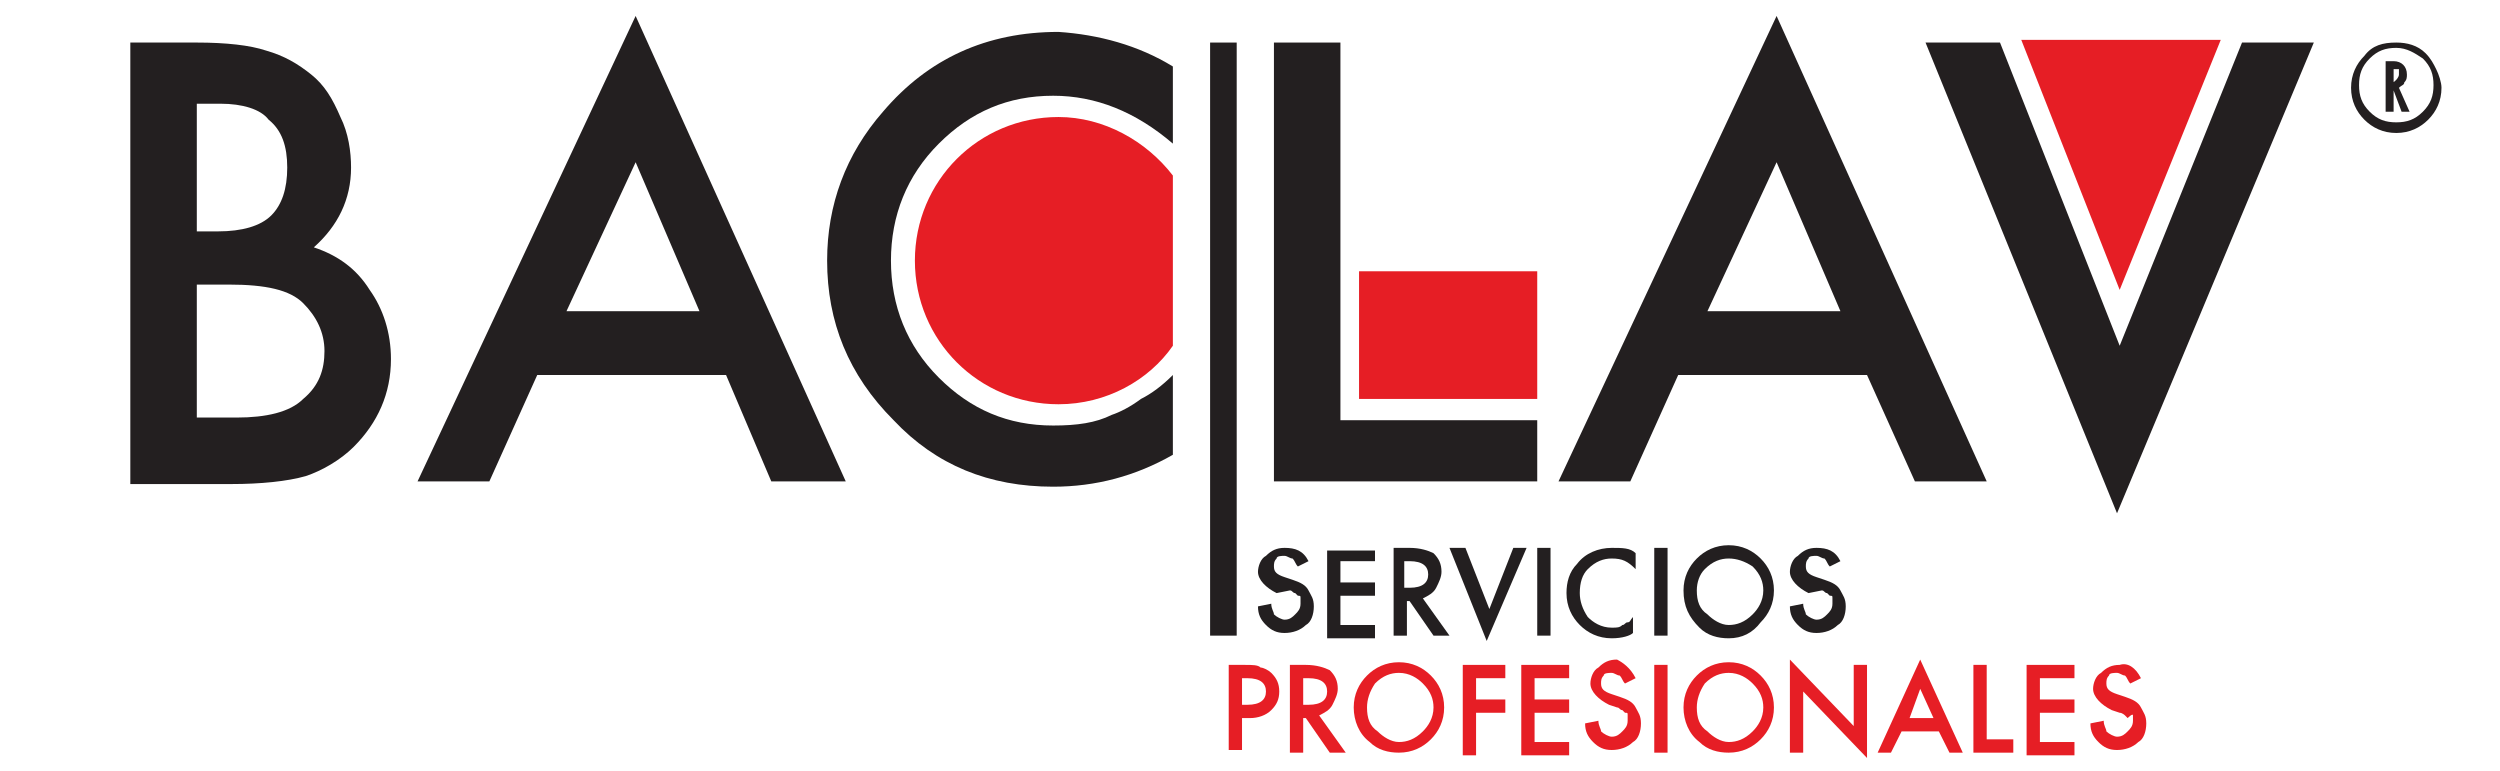
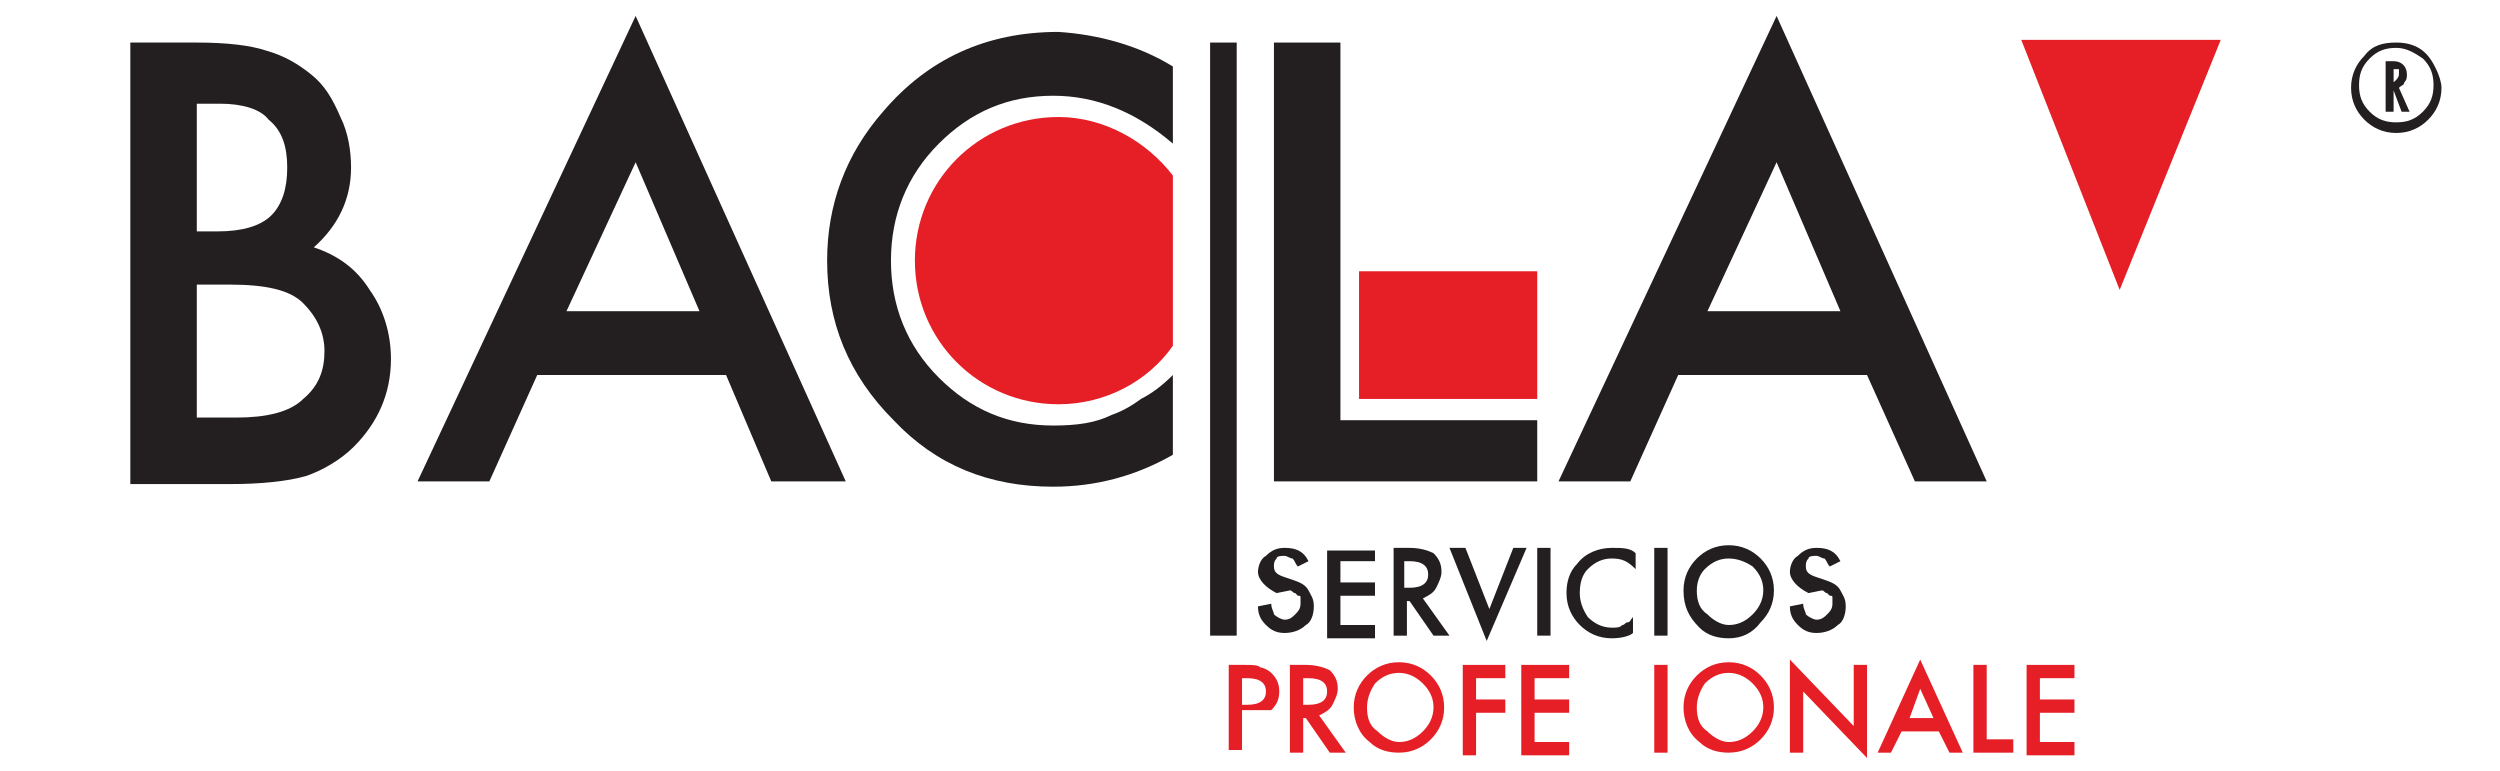
<svg xmlns="http://www.w3.org/2000/svg" version="1.1" id="Layer_1" x="0px" y="0px" viewBox="0 0 94 29" style="enable-background:new 0 0 94 29;" xml:space="preserve">
  <style type="text/css">
	.st0{fill:#231F20;}
	.st1{fill:#E61E25;}
	.st2{fill:none;stroke:#231F20;stroke-miterlimit:10;}
</style>
  <path class="st0" d="M4.9,18.1V1.6h2.5c1.1,0,2,0.1,2.6,0.3c0.7,0.2,1.2,0.5,1.7,0.9c0.5,0.4,0.8,0.9,1.1,1.6  c0.3,0.6,0.4,1.3,0.4,1.9c0,1.2-0.5,2.2-1.4,3c0.9,0.3,1.6,0.8,2.1,1.6c0.5,0.7,0.8,1.6,0.8,2.6c0,1.3-0.5,2.4-1.4,3.3  c-0.5,0.5-1.2,0.9-1.8,1.1c-0.7,0.2-1.7,0.3-2.8,0.3H4.9z M7.4,8.7h0.8c0.9,0,1.6-0.2,2-0.6c0.4-0.4,0.6-1,0.6-1.8  c0-0.8-0.2-1.4-0.7-1.8C9.8,4.1,9.1,3.9,8.3,3.9H7.4V8.7z M7.4,15.7h1.5c1.1,0,2-0.2,2.5-0.7c0.6-0.5,0.8-1.1,0.8-1.8  c0-0.7-0.3-1.3-0.8-1.8c-0.5-0.5-1.4-0.7-2.8-0.7H7.4V15.7z" />
  <path class="st0" d="M27.3,14.1h-7.1l-1.8,4h-2.7l8.2-17.5l7.9,17.5H29L27.3,14.1z M26.3,11.7l-2.4-5.6l-2.6,5.6H26.3z" />
  <g>
    <rect x="51.1" y="10.2" class="st1" width="6.7" height="4.8" />
    <path class="st1" d="M79.7,10.9l3.8-9.4H76L79.7,10.9z" />
    <path class="st0" d="M50.4,1.6v14.2h7.4v2.3h-9.9V1.6H50.4z" />
    <path class="st0" d="M70.2,14.1h-7.1l-1.8,4h-2.7l8.2-17.5l7.9,17.5H72L70.2,14.1z M69.2,11.7l-2.4-5.6l-2.6,5.6H69.2z" />
-     <path class="st0" d="M75.2,1.6L79.7,13l4.6-11.4h2.7l-7.4,17.7L72.4,1.6H75.2z" />
  </g>
  <path class="st0" d="M44.1,2.5v2.9c-1.4-1.2-2.9-1.8-4.5-1.8c-1.7,0-3.1,0.6-4.3,1.8c-1.2,1.2-1.8,2.7-1.8,4.4  c0,1.7,0.6,3.2,1.8,4.4c1.2,1.2,2.6,1.8,4.3,1.8c0.9,0,1.6-0.1,2.2-0.4c0.3-0.1,0.7-0.3,1.1-0.6c0.4-0.2,0.8-0.5,1.2-0.9v3  c-1.4,0.8-2.9,1.2-4.5,1.2c-2.4,0-4.4-0.8-6-2.5c-1.7-1.7-2.5-3.7-2.5-6c0-2.1,0.7-4,2.1-5.6c1.7-2,3.9-3,6.6-3  C41.3,1.3,42.8,1.7,44.1,2.5z" />
  <g>
    <path class="st0" d="M49.2,21.1l-0.4,0.2c-0.1-0.1-0.1-0.2-0.2-0.3c-0.1,0-0.2-0.1-0.3-0.1c-0.1,0-0.3,0-0.3,0.1   c-0.1,0.1-0.1,0.2-0.1,0.3c0,0.2,0.1,0.3,0.4,0.4l0.3,0.1c0.3,0.1,0.5,0.2,0.6,0.4s0.2,0.3,0.2,0.6c0,0.3-0.1,0.6-0.3,0.7   c-0.2,0.2-0.5,0.3-0.8,0.3c-0.3,0-0.5-0.1-0.7-0.3c-0.2-0.2-0.3-0.4-0.3-0.7l0.5-0.1c0,0.2,0.1,0.3,0.1,0.4   c0.1,0.1,0.3,0.2,0.4,0.2c0.2,0,0.3-0.1,0.4-0.2c0.1-0.1,0.2-0.2,0.2-0.4c0-0.1,0-0.1,0-0.2c0-0.1,0-0.1-0.1-0.1   c0,0-0.1-0.1-0.1-0.1c-0.1,0-0.1-0.1-0.2-0.1L48,22.3c-0.4-0.2-0.7-0.5-0.7-0.8c0-0.2,0.1-0.5,0.3-0.6c0.2-0.2,0.4-0.3,0.7-0.3   C48.7,20.6,49,20.7,49.2,21.1z" />
    <path class="st0" d="M51.7,21.1h-1.3v0.8h1.3v0.5h-1.3v1.1h1.3v0.5h-1.8v-3.3h1.8V21.1z" />
    <path class="st0" d="M53.5,22.5l1,1.4h-0.6L53,22.6h-0.1v1.3h-0.5v-3.3H53c0.4,0,0.7,0.1,0.9,0.2c0.2,0.2,0.3,0.4,0.3,0.7   c0,0.2-0.1,0.4-0.2,0.6C53.9,22.3,53.7,22.4,53.5,22.5z M52.9,22.1H53c0.5,0,0.7-0.2,0.7-0.5c0-0.3-0.2-0.5-0.7-0.5h-0.2V22.1z" />
    <path class="st0" d="M55.1,20.6l0.9,2.3l0.9-2.3h0.5l-1.5,3.5l-1.4-3.5H55.1z" />
    <path class="st0" d="M58.3,20.6v3.3h-0.5v-3.3H58.3z" />
    <path class="st0" d="M61.5,20.8v0.6C61.2,21.1,61,21,60.6,21c-0.3,0-0.6,0.1-0.9,0.4c-0.2,0.2-0.3,0.5-0.3,0.9   c0,0.3,0.1,0.6,0.3,0.9c0.2,0.2,0.5,0.4,0.9,0.4c0.2,0,0.3,0,0.4-0.1c0.1,0,0.1-0.1,0.2-0.1c0.1,0,0.1-0.1,0.2-0.2v0.6   C61.3,23.9,61,24,60.6,24c-0.5,0-0.9-0.2-1.2-0.5c-0.3-0.3-0.5-0.7-0.5-1.2c0-0.4,0.1-0.8,0.4-1.1c0.3-0.4,0.8-0.6,1.3-0.6   C61,20.6,61.3,20.6,61.5,20.8z" />
    <path class="st0" d="M62.7,20.6v3.3h-0.5v-3.3H62.7z" />
    <path class="st0" d="M63.3,22.2c0-0.5,0.2-0.9,0.5-1.2c0.3-0.3,0.7-0.5,1.2-0.5c0.5,0,0.9,0.2,1.2,0.5c0.3,0.3,0.5,0.7,0.5,1.2   c0,0.5-0.2,0.9-0.5,1.2C65.9,23.8,65.5,24,65,24c-0.4,0-0.8-0.1-1.1-0.4C63.5,23.2,63.3,22.8,63.3,22.2z M63.8,22.2   c0,0.4,0.1,0.7,0.4,0.9c0.2,0.2,0.5,0.4,0.8,0.4c0.3,0,0.6-0.1,0.9-0.4c0.2-0.2,0.4-0.5,0.4-0.9c0-0.3-0.1-0.6-0.4-0.9   C65.6,21.1,65.3,21,65,21c-0.3,0-0.6,0.1-0.9,0.4C63.9,21.6,63.8,21.9,63.8,22.2z" />
    <path class="st0" d="M69.2,21.1l-0.4,0.2c-0.1-0.1-0.1-0.2-0.2-0.3c-0.1,0-0.2-0.1-0.3-0.1c-0.1,0-0.3,0-0.3,0.1   c-0.1,0.1-0.1,0.2-0.1,0.3c0,0.2,0.1,0.3,0.4,0.4l0.3,0.1c0.3,0.1,0.5,0.2,0.6,0.4s0.2,0.3,0.2,0.6c0,0.3-0.1,0.6-0.3,0.7   c-0.2,0.2-0.5,0.3-0.8,0.3c-0.3,0-0.5-0.1-0.7-0.3c-0.2-0.2-0.3-0.4-0.3-0.7l0.5-0.1c0,0.2,0.1,0.3,0.1,0.4   c0.1,0.1,0.3,0.2,0.4,0.2c0.2,0,0.3-0.1,0.4-0.2c0.1-0.1,0.2-0.2,0.2-0.4c0-0.1,0-0.1,0-0.2c0-0.1,0-0.1-0.1-0.1   c0,0-0.1-0.1-0.1-0.1c-0.1,0-0.1-0.1-0.2-0.1L68,22.3c-0.4-0.2-0.7-0.5-0.7-0.8c0-0.2,0.1-0.5,0.3-0.6c0.2-0.2,0.4-0.3,0.7-0.3   C68.7,20.6,69,20.7,69.2,21.1z" />
  </g>
  <g>
-     <path class="st1" d="M46.7,26.9v1.3h-0.5V25h0.6c0.3,0,0.5,0,0.6,0.1c0.1,0,0.3,0.1,0.4,0.2c0.2,0.2,0.3,0.4,0.3,0.7   c0,0.3-0.1,0.5-0.3,0.7c-0.2,0.2-0.5,0.3-0.8,0.3H46.7z M46.7,26.5h0.2c0.5,0,0.7-0.2,0.7-0.5c0-0.3-0.2-0.5-0.7-0.5h-0.2V26.5z" />
+     <path class="st1" d="M46.7,26.9v1.3h-0.5V25h0.6c0.3,0,0.5,0,0.6,0.1c0.1,0,0.3,0.1,0.4,0.2c0.2,0.2,0.3,0.4,0.3,0.7   c0,0.3-0.1,0.5-0.3,0.7H46.7z M46.7,26.5h0.2c0.5,0,0.7-0.2,0.7-0.5c0-0.3-0.2-0.5-0.7-0.5h-0.2V26.5z" />
    <path class="st1" d="M49.6,26.9l1,1.4H50l-0.9-1.3H49v1.3h-0.5V25h0.6c0.4,0,0.7,0.1,0.9,0.2c0.2,0.2,0.3,0.4,0.3,0.7   c0,0.2-0.1,0.4-0.2,0.6C50,26.7,49.8,26.8,49.6,26.9z M49,26.5h0.2c0.5,0,0.7-0.2,0.7-0.5c0-0.3-0.2-0.5-0.7-0.5H49V26.5z" />
    <path class="st1" d="M50.9,26.6c0-0.5,0.2-0.9,0.5-1.2c0.3-0.3,0.7-0.5,1.2-0.5c0.5,0,0.9,0.2,1.2,0.5c0.3,0.3,0.5,0.7,0.5,1.2   c0,0.5-0.2,0.9-0.5,1.2c-0.3,0.3-0.7,0.5-1.2,0.5c-0.4,0-0.8-0.1-1.1-0.4C51.1,27.6,50.9,27.1,50.9,26.6z M51.4,26.6   c0,0.4,0.1,0.7,0.4,0.9c0.2,0.2,0.5,0.4,0.8,0.4c0.3,0,0.6-0.1,0.9-0.4c0.2-0.2,0.4-0.5,0.4-0.9c0-0.3-0.1-0.6-0.4-0.9   c-0.2-0.2-0.5-0.4-0.9-0.4c-0.3,0-0.6,0.1-0.9,0.4C51.5,26,51.4,26.3,51.4,26.6z" />
    <path class="st1" d="M56.6,25.5h-1.1v0.8h1.1v0.5h-1.1v1.6H55V25h1.6V25.5z" />
    <path class="st1" d="M59,25.5h-1.3v0.8h1.3v0.5h-1.3v1.1H59v0.5h-1.8V25H59V25.5z" />
-     <path class="st1" d="M61.5,25.5l-0.4,0.2c-0.1-0.1-0.1-0.2-0.2-0.3c-0.1,0-0.2-0.1-0.3-0.1c-0.1,0-0.3,0-0.3,0.1   c-0.1,0.1-0.1,0.2-0.1,0.3c0,0.2,0.1,0.3,0.4,0.4l0.3,0.1c0.3,0.1,0.5,0.2,0.6,0.4s0.2,0.3,0.2,0.6c0,0.3-0.1,0.6-0.3,0.7   c-0.2,0.2-0.5,0.3-0.8,0.3c-0.3,0-0.5-0.1-0.7-0.3c-0.2-0.2-0.3-0.4-0.3-0.7l0.5-0.1c0,0.2,0.1,0.3,0.1,0.4   c0.1,0.1,0.3,0.2,0.4,0.2c0.2,0,0.3-0.1,0.4-0.2c0.1-0.1,0.2-0.2,0.2-0.4c0-0.1,0-0.1,0-0.2c0-0.1,0-0.1-0.1-0.1   c0,0-0.1-0.1-0.1-0.1c-0.1,0-0.1-0.1-0.2-0.1l-0.3-0.1c-0.4-0.2-0.7-0.5-0.7-0.8c0-0.2,0.1-0.5,0.3-0.6c0.2-0.2,0.4-0.3,0.7-0.3   C61,24.9,61.3,25.1,61.5,25.5z" />
    <path class="st1" d="M62.7,25v3.3h-0.5V25H62.7z" />
    <path class="st1" d="M63.3,26.6c0-0.5,0.2-0.9,0.5-1.2c0.3-0.3,0.7-0.5,1.2-0.5c0.5,0,0.9,0.2,1.2,0.5c0.3,0.3,0.5,0.7,0.5,1.2   c0,0.5-0.2,0.9-0.5,1.2c-0.3,0.3-0.7,0.5-1.2,0.5c-0.4,0-0.8-0.1-1.1-0.4C63.5,27.6,63.3,27.1,63.3,26.6z M63.8,26.6   c0,0.4,0.1,0.7,0.4,0.9c0.2,0.2,0.5,0.4,0.8,0.4c0.3,0,0.6-0.1,0.9-0.4c0.2-0.2,0.4-0.5,0.4-0.9c0-0.3-0.1-0.6-0.4-0.9   c-0.2-0.2-0.5-0.4-0.9-0.4c-0.3,0-0.6,0.1-0.9,0.4C63.9,26,63.8,26.3,63.8,26.6z" />
    <path class="st1" d="M67.3,28.3v-3.5l2.4,2.5V25h0.5v3.5L67.8,26v2.3H67.3z" />
    <path class="st1" d="M72.9,27.5h-1.4l-0.4,0.8h-0.5l1.6-3.5l1.6,3.5h-0.5L72.9,27.5z M72.7,27l-0.5-1.1L71.8,27H72.7z" />
    <path class="st1" d="M74.7,25v2.8h1v0.5h-1.5V25H74.7z" />
    <path class="st1" d="M78,25.5h-1.3v0.8h1.3v0.5h-1.3v1.1H78v0.5h-1.8V25H78V25.5z" />
-     <path class="st1" d="M80.5,25.5l-0.4,0.2c-0.1-0.1-0.1-0.2-0.2-0.3c-0.1,0-0.2-0.1-0.3-0.1c-0.1,0-0.3,0-0.3,0.1   c-0.1,0.1-0.1,0.2-0.1,0.3c0,0.2,0.1,0.3,0.4,0.4l0.3,0.1c0.3,0.1,0.5,0.2,0.6,0.4s0.2,0.3,0.2,0.6c0,0.3-0.1,0.6-0.3,0.7   c-0.2,0.2-0.5,0.3-0.8,0.3c-0.3,0-0.5-0.1-0.7-0.3c-0.2-0.2-0.3-0.4-0.3-0.7l0.5-0.1c0,0.2,0.1,0.3,0.1,0.4   c0.1,0.1,0.3,0.2,0.4,0.2c0.2,0,0.3-0.1,0.4-0.2c0.1-0.1,0.2-0.2,0.2-0.4c0-0.1,0-0.1,0-0.2S80,27,80,27c0,0-0.1-0.1-0.1-0.1   s-0.1-0.1-0.2-0.1l-0.3-0.1c-0.4-0.2-0.7-0.5-0.7-0.8c0-0.2,0.1-0.5,0.3-0.6c0.2-0.2,0.4-0.3,0.7-0.3C80,24.9,80.3,25.1,80.5,25.5z   " />
  </g>
  <path class="st1" d="M44.1,6.6c-1-1.3-2.6-2.2-4.3-2.2c-3,0-5.4,2.4-5.4,5.4s2.4,5.4,5.4,5.4c1.8,0,3.4-0.9,4.3-2.2V6.6z" />
  <line class="st2" x1="46" y1="23.9" x2="46" y2="1.6" />
  <g>
    <path class="st0" d="M90.1,1.6c0.4,0,0.8,0.1,1.1,0.4c0.2,0.2,0.3,0.4,0.4,0.6c0.1,0.2,0.2,0.5,0.2,0.7c0,0.5-0.2,0.9-0.5,1.2   C91,4.8,90.6,5,90.1,5c-0.5,0-0.9-0.2-1.2-0.5c-0.3-0.3-0.5-0.7-0.5-1.2c0-0.5,0.2-0.9,0.5-1.2C89.2,1.7,89.6,1.6,90.1,1.6z    M90.1,1.8c-0.4,0-0.7,0.1-1,0.4c-0.3,0.3-0.4,0.6-0.4,1c0,0.4,0.1,0.7,0.4,1c0.3,0.3,0.6,0.4,1,0.4c0.4,0,0.7-0.1,1-0.4   c0.3-0.3,0.4-0.6,0.4-1c0-0.4-0.1-0.7-0.4-1C90.8,2,90.5,1.8,90.1,1.8z M89.6,2.3H90c0.3,0,0.5,0.2,0.5,0.5c0,0.1,0,0.2-0.1,0.3   c0,0.1-0.1,0.1-0.2,0.2l0.4,0.9h-0.3l-0.3-0.8v0.8h-0.3V2.3z M89.9,3.1c0.1,0,0.1,0,0.2-0.1c0,0,0.1-0.1,0.1-0.2c0-0.1,0-0.1,0-0.1   c0,0,0-0.1,0-0.1s0,0-0.1,0s-0.1,0-0.1,0V3.1z" />
  </g>
</svg>